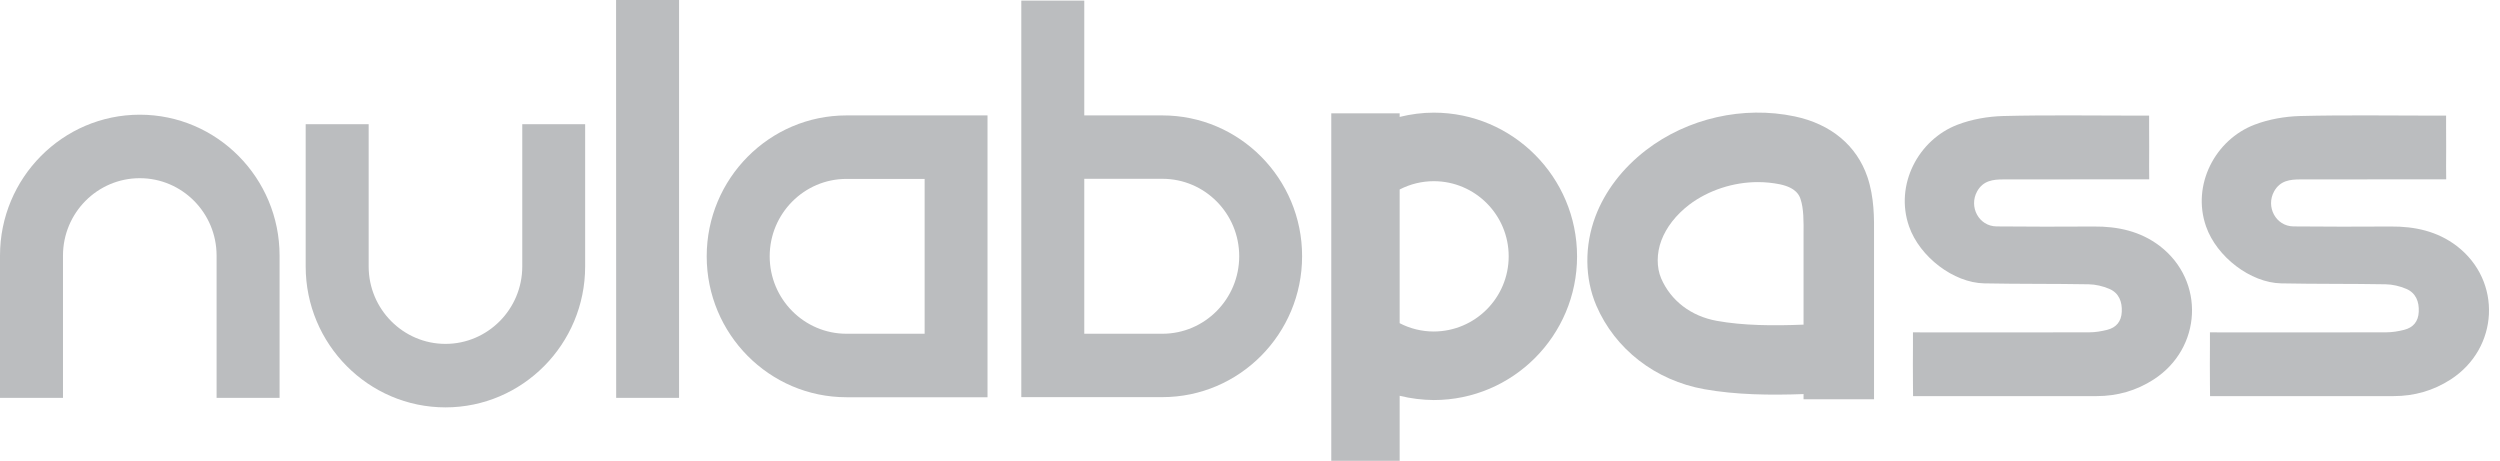
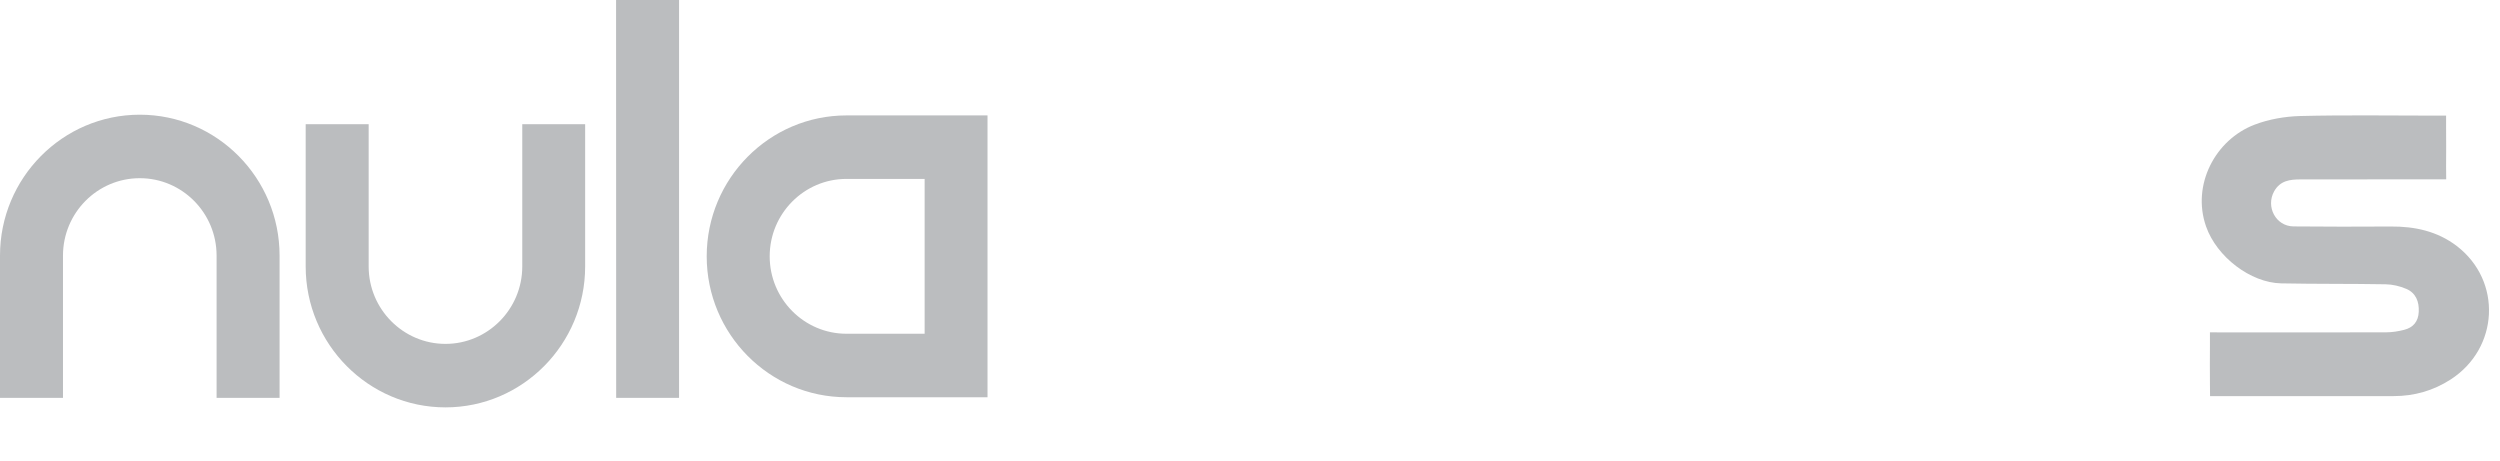
<svg xmlns="http://www.w3.org/2000/svg" width="217" height="40" viewBox="0 0 217 40" fill="none">
  <path fill-rule="evenodd" clip-rule="evenodd" d="M38.667 35.36C31.982 35.36 26.533 29.875 26.533 23.129V10.782H32V23.129C32 26.835 34.996 29.849 38.667 29.849C42.338 29.849 45.333 26.835 45.333 23.129V10.782H50.791V23.129C50.791 29.875 45.351 35.36 38.667 35.36Z" fill="#BBBDBF" />
  <path fill-rule="evenodd" clip-rule="evenodd" d="M53.484 34.533H58.942V0H53.475L53.484 34.533Z" fill="#BBBDBF" />
-   <path fill-rule="evenodd" clip-rule="evenodd" d="M100.898 10.018H94.115V0.053H88.649V34.471H100.889C107.582 34.471 113.022 28.987 113.022 22.24C113.031 15.502 107.591 10.018 100.898 10.018ZM100.898 28.969H94.115V15.52H100.898C104.578 15.52 107.564 18.533 107.564 22.24C107.564 25.947 104.578 28.969 100.898 28.969Z" fill="#BBBDBF" />
  <path fill-rule="evenodd" clip-rule="evenodd" d="M73.475 10.018C66.782 10.018 61.342 15.502 61.342 22.249C61.342 28.996 66.782 34.48 73.475 34.48H85.716V10.018H73.475ZM80.258 28.969H73.475C69.796 28.969 66.809 25.956 66.809 22.249C66.809 18.542 69.796 15.529 73.475 15.529H80.258V28.969Z" fill="#BBBDBF" />
  <path fill-rule="evenodd" clip-rule="evenodd" d="M24.267 34.533H18.8V22.187C18.8 18.48 15.813 15.467 12.133 15.467C8.453 15.467 5.467 18.48 5.467 22.187V34.533H0V22.187C0 15.44 5.44 9.956 12.133 9.956C18.827 9.956 24.267 15.44 24.267 22.187V34.533Z" fill="#BBBDBF" />
-   <path d="M186.543 14.436C186.552 13.316 186.552 12.196 186.543 11.076V10.036H185.521C181.636 10.036 177.752 9.973 173.876 10.071C172.552 10.107 171.165 10.347 169.93 10.818C166.507 12.116 164.445 16.044 165.707 19.653C166.632 22.302 169.574 24.542 172.223 24.596C175.245 24.658 178.267 24.622 181.29 24.676C181.894 24.684 182.534 24.836 183.094 25.076C183.921 25.431 184.214 26.187 184.17 27.067C184.134 27.902 183.69 28.436 182.898 28.631C182.401 28.756 181.876 28.845 181.361 28.845C176.614 28.862 171.876 28.853 167.13 28.853L166.045 28.845V29.947C166.036 31.067 166.036 32.187 166.045 33.307L166.054 34.382H167.138C169.716 34.391 172.294 34.382 174.881 34.382C177.254 34.382 179.627 34.382 181.992 34.382C183.778 34.382 185.432 33.911 186.934 32.942C191.138 30.231 191.423 24.382 187.467 21.351C185.787 20.071 183.832 19.645 181.743 19.662C178.925 19.68 176.116 19.68 173.298 19.653C171.761 19.636 170.872 17.947 171.618 16.605C172.143 15.671 172.996 15.573 173.894 15.573C177.725 15.565 181.556 15.573 185.387 15.565H186.552L186.543 14.436Z" fill="#BBBDBF" />
  <path d="M212.321 14.436C212.33 13.316 212.33 12.196 212.321 11.076V10.036H211.298C207.414 10.036 203.53 9.973 199.654 10.071C198.33 10.107 196.943 10.347 195.707 10.818C192.285 12.116 190.223 16.044 191.485 19.653C192.41 22.302 195.352 24.542 198.001 24.596C201.023 24.658 204.045 24.622 207.067 24.676C207.672 24.684 208.312 24.836 208.872 25.076C209.698 25.431 209.992 26.187 209.947 27.067C209.912 27.902 209.467 28.436 208.676 28.631C208.178 28.756 207.654 28.845 207.138 28.845C202.392 28.862 197.654 28.853 192.907 28.853L191.823 28.845V29.947C191.814 31.067 191.814 32.187 191.823 33.307L191.832 34.382H192.916C195.494 34.391 198.072 34.382 200.659 34.382C203.032 34.382 205.405 34.382 207.77 34.382C209.556 34.382 211.21 33.911 212.712 32.942C216.916 30.231 217.201 24.382 213.245 21.351C211.565 20.071 209.61 19.645 207.521 19.662C204.703 19.68 201.894 19.68 199.076 19.653C197.539 19.636 196.65 17.947 197.396 16.605C197.921 15.671 198.774 15.573 199.672 15.573C203.503 15.565 207.334 15.573 211.165 15.565H212.33L212.321 14.436Z" fill="#BBBDBF" />
  <g clip-path="url(#clip0)">
    <path fill-rule="evenodd" clip-rule="evenodd" d="M124.452 9.778C123.439 9.778 122.455 9.911 121.49 10.148V9.835H115.555V40H121.49V34.354C122.455 34.591 123.458 34.715 124.452 34.724C131.314 34.724 136.889 29.126 136.889 22.256C136.889 15.376 131.305 9.778 124.452 9.778ZM124.452 28.775C123.421 28.775 122.408 28.528 121.49 28.053V16.448C122.408 15.974 123.421 15.727 124.452 15.727C128.039 15.727 130.954 18.65 130.954 22.246C130.954 25.852 128.039 28.765 124.452 28.775Z" fill="#BBBDBF" />
  </g>
  <g clip-path="url(#clip1)">
-     <path fill-rule="evenodd" clip-rule="evenodd" d="M162.09 15.354C161.163 12.634 158.929 10.769 155.787 10.105C151.309 9.163 146.489 10.259 142.879 13.028C140.831 14.604 139.309 16.594 138.479 18.796C137.523 21.343 137.552 24.16 138.557 26.515C140.187 30.312 143.689 33.023 147.933 33.783C150.675 34.273 153.641 34.312 156.548 34.206V34.658H162.666V20.392C162.675 18.95 162.695 17.142 162.09 15.354ZM156.548 20.363V28.178C153.934 28.284 151.309 28.265 149.026 27.851C146.782 27.448 145.026 26.102 144.187 24.16C143.787 23.218 143.787 21.987 144.206 20.872C144.636 19.728 145.475 18.651 146.626 17.767C148.294 16.508 150.46 15.806 152.587 15.806C153.231 15.806 153.875 15.873 154.499 15.998C155.953 16.306 156.197 17.008 156.285 17.277C156.568 18.104 156.558 19.238 156.548 20.363Z" fill="#BBBDBF" />
-   </g>
+     </g>
  <defs>
    <clipPath id="clip0">
-       <rect width="21.333" height="30.222" fill="white" transform="translate(115.555 9.778)" />
-     </clipPath>
+       </clipPath>
    <clipPath id="clip1">
-       <rect width="24.889" height="24.889" fill="white" transform="translate(137.778 9.778)" />
-     </clipPath>
+       </clipPath>
  </defs>
</svg>